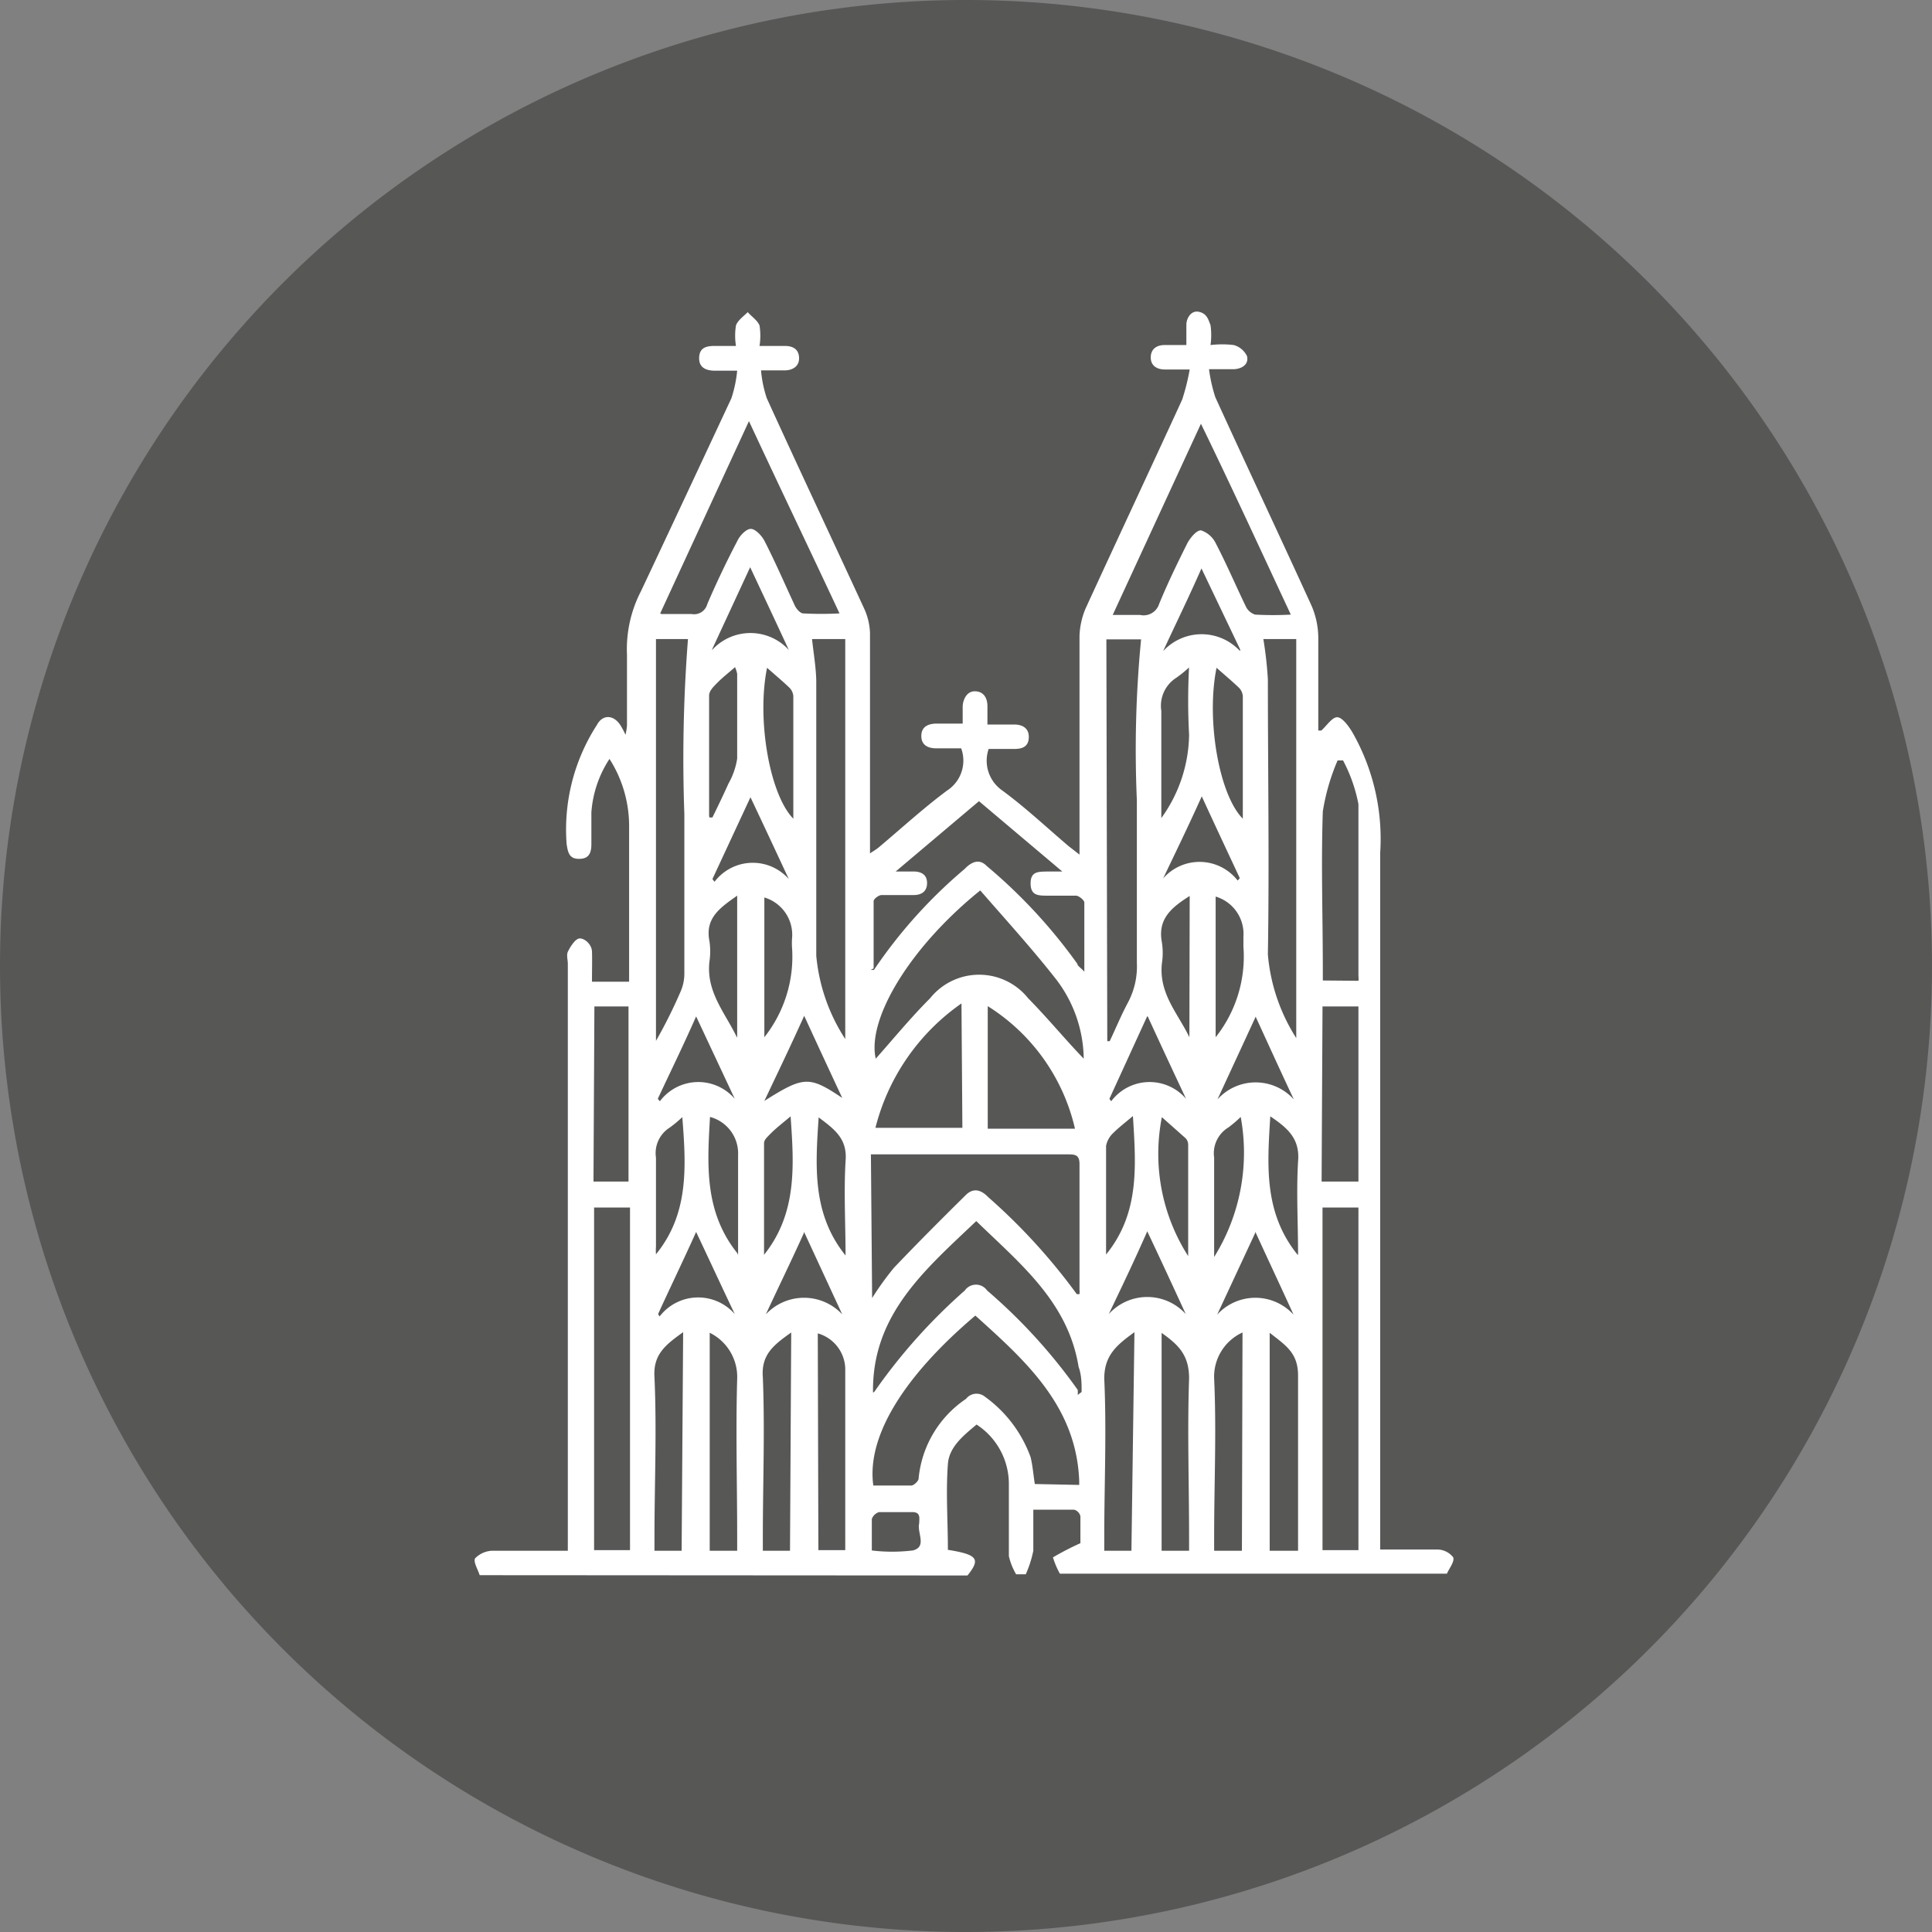
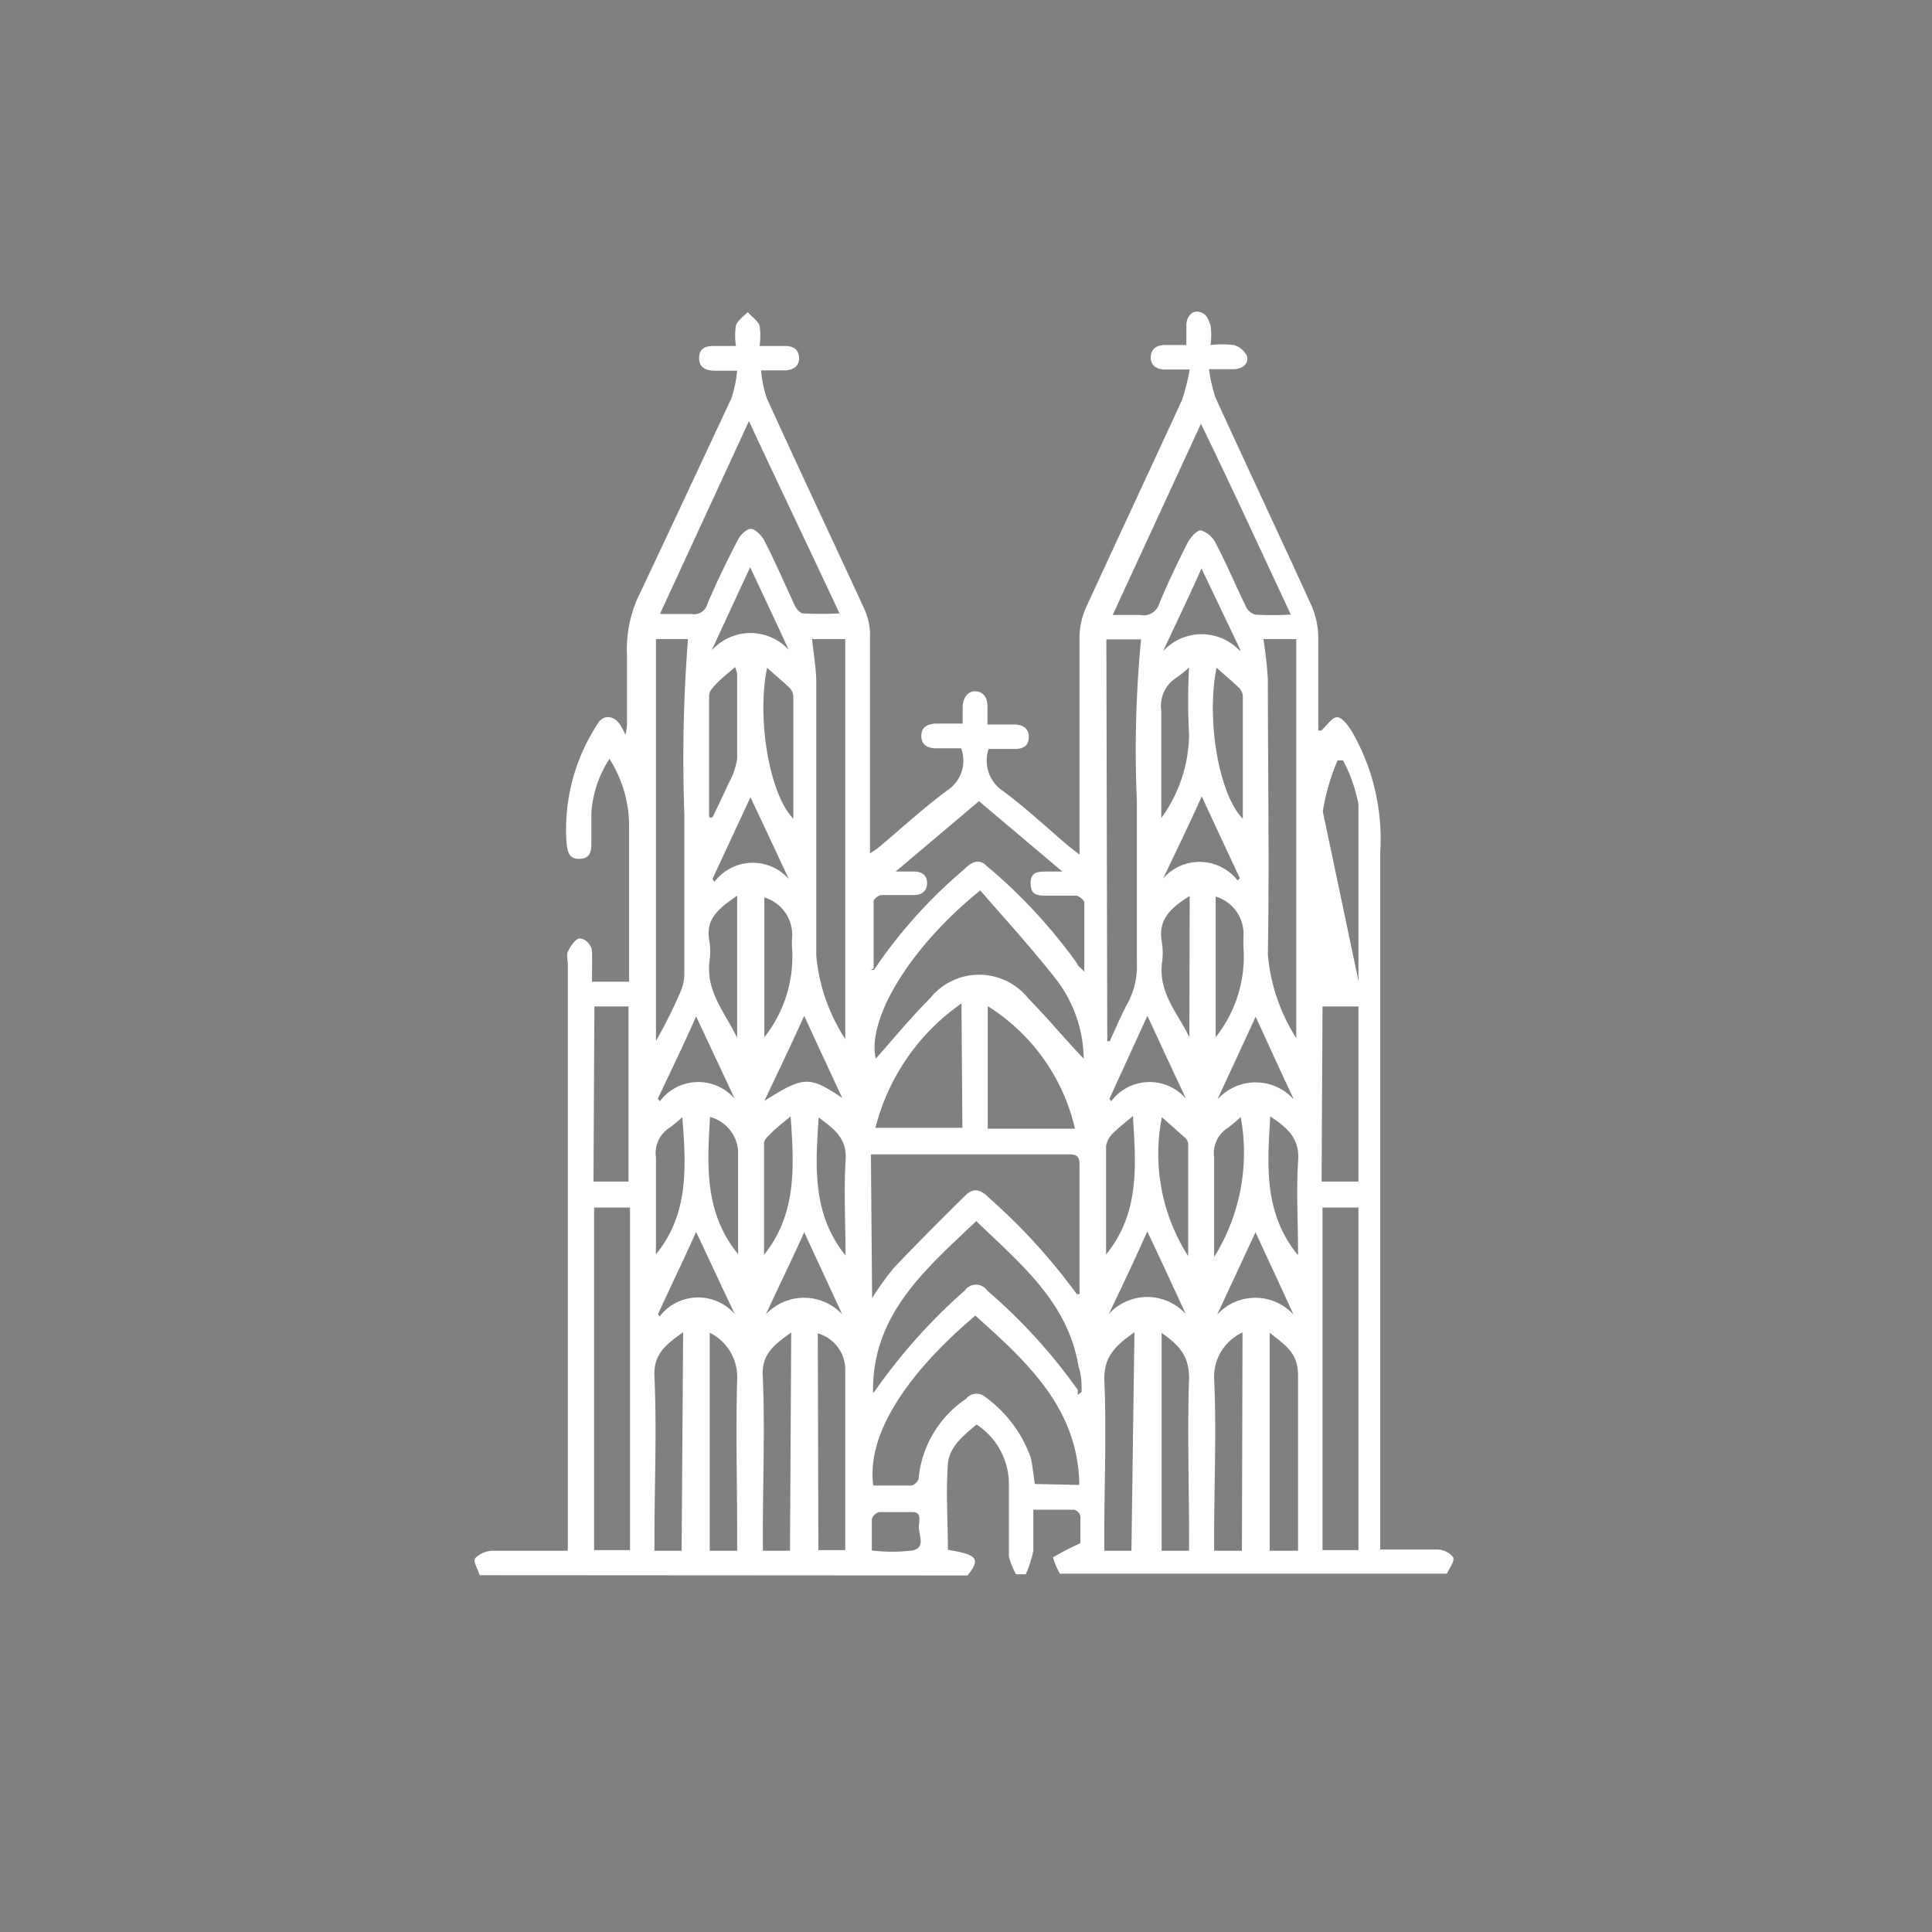
<svg xmlns="http://www.w3.org/2000/svg" viewBox="0 0 64 64">
  <rect x="0" y="0" width="64" height="64" fill="#808080" stroke="none" />
  <defs>
    <style>.cls-1{fill:none;}.cls-2{clip-path:url(#clip-path);}.cls-3{fill:#575756;}.cls-4{fill:#fff;}</style>
    <clipPath id="clip-path">
      <rect class="cls-1" width="64" height="64" />
    </clipPath>
  </defs>
  <title>Icon_Köln</title>
  <g id="Ebene_2" data-name="Ebene 2">
    <g id="Ebene_1-2" data-name="Ebene 1">
      <g class="cls-2">
-         <path class="cls-3" d="M32,64A32,32,0,1,0,0,32,32,32,0,0,0,32,64" />
-         <path class="cls-4" d="M28.87,51.36a5.63,5.63,0,0,0,1.37,0c.48-.12.13-.59.21-.9,0-.16.06-.37-.23-.37s-.73,0-1.1,0a.37.37,0,0,0-.24.23c0,.34,0,.67,0,1.06M26.65,40.8c-.45,1-.87,1.85-1.28,2.74a1.73,1.73,0,0,1,2.53,0l-1.25-2.7M21.8,43.53l.05.08a1.61,1.61,0,0,1,2.49-.08c-.42-.88-.83-1.77-1.28-2.72-.45,1-.86,1.84-1.26,2.72m1.79-22a1.72,1.72,0,0,1,2.54,0c-.41-.89-.83-1.78-1.28-2.74l-1.26,2.72m17.49,0L39.8,18.83c-.44,1-.86,1.85-1.27,2.74a1.73,1.73,0,0,1,2.55,0M41.6,40.8l-1.28,2.75a1.71,1.71,0,0,1,2.53,0c-.4-.88-.81-1.75-1.25-2.71M38,40.8c-.44,1-.85,1.85-1.27,2.73a1.72,1.72,0,0,1,2.55,0c-.41-.89-.82-1.78-1.28-2.75m-10.1-4.41c-.41-.88-.82-1.76-1.26-2.72-.45,1-.86,1.85-1.32,2.82,1.31-.83,1.49-.83,2.58-.1M41,29.17l.07-.08c-.41-.88-.82-1.75-1.26-2.71-.45,1-.86,1.84-1.28,2.72a1.6,1.6,0,0,1,2.47.07M24.34,36.4l-1.28-2.73c-.44,1-.86,1.85-1.27,2.73l.07.08a1.59,1.59,0,0,1,2.48-.08M38,33.67,36.75,36.4l.06.08a1.59,1.59,0,0,1,2.48-.08c-.41-.87-.82-1.75-1.27-2.73m3.58,0c-.46,1-.86,1.86-1.27,2.75a1.7,1.7,0,0,1,2.53,0c-.41-.87-.81-1.75-1.26-2.73m-18-4.57.07.09a1.59,1.59,0,0,1,2.46-.09c-.41-.88-.82-1.76-1.27-2.71l-1.26,2.71m1.7,12.46c1.12-1.39,1-3,.89-4.6-.26.22-.47.38-.65.56s-.23.23-.23.35c0,1.22,0,2.44,0,3.69m-.86,0V38.27A1.25,1.25,0,0,0,23.52,37c-.09,1.57-.2,3.14.91,4.52M41.1,37a4,4,0,0,1-.41.35,1,1,0,0,0-.47,1c0,.94,0,1.87,0,2.81,0,.14,0,.28,0,.48A6.53,6.53,0,0,0,41.1,37m-2.61,0a6.28,6.28,0,0,0,.87,4.61c0-.14,0-.26,0-.38,0-1.1,0-2.2,0-3.31a.32.32,0,0,0-.08-.21l-.8-.71M27.12,37c-.11,1.64-.22,3.21.89,4.59,0-1.06-.06-2.09,0-3.12.07-.76-.38-1.07-.91-1.47m9.53,4.57c1.13-1.38,1-2.95.9-4.6-.26.22-.47.38-.65.56a.78.78,0,0,0-.24.43c0,1.2,0,2.39,0,3.61m-14-4.6a4.14,4.14,0,0,1-.45.38,1,1,0,0,0-.46,1c0,1,0,2,0,2.94a1.86,1.86,0,0,0,0,.26c1.1-1.35,1-2.92.87-4.57M43,41.56c0-1.05-.06-2.07,0-3.08.07-.77-.36-1.12-.92-1.5-.1,1.62-.22,3.19.9,4.58m-2.71-7.2a4.3,4.3,0,0,0,.92-3c0-.11,0-.22,0-.33a1.29,1.29,0,0,0-.92-1.33Zm-14.95,0a4.3,4.3,0,0,0,.92-2.93,2.29,2.29,0,0,1,0-.37,1.29,1.29,0,0,0-.92-1.33Zm-.9,0V29.67c-.55.39-1.07.73-.92,1.5a2.28,2.28,0,0,1,0,.69c-.11,1,.52,1.69.91,2.5m15-4.68c-.6.38-1.07.76-.92,1.54a2.28,2.28,0,0,1,0,.69c-.11,1,.53,1.66.91,2.45Zm-14-7.56c-.35,1.72.09,4.21.87,5,0-1.37,0-2.72,0-4.06a.45.45,0,0,0-.13-.28c-.22-.21-.46-.41-.73-.65m14-.05a3.94,3.94,0,0,1-.45.37,1.1,1.1,0,0,0-.5,1.1c0,1.07,0,2.15,0,3.22,0,.11,0,.22,0,.33a4.81,4.81,0,0,0,.92-2.76,21.12,21.12,0,0,1,0-2.26m-15.89,5,.1,0c.18-.37.36-.74.53-1.12a2.42,2.42,0,0,0,.29-.83c0-.94,0-1.87,0-2.81a1.28,1.28,0,0,0-.07-.22c-.22.19-.41.34-.58.51s-.27.28-.28.42c0,1.34,0,2.68,0,4M40.3,22.12c-.35,1.71.08,4.21.87,5,0-1.37,0-2.71,0-4.06a.45.45,0,0,0-.13-.28c-.22-.21-.46-.41-.73-.65m-17.68,22c-.57.41-1,.73-.95,1.49.08,1.77,0,3.54,0,5.31,0,.14,0,.29,0,.44h.9Zm4.48,7.22H28V45.42a1.25,1.25,0,0,0-.91-1.25Zm10.47-7.22c-.58.42-1,.76-1,1.54.08,1.75,0,3.51,0,5.26,0,.15,0,.29,0,.44h.9Zm4.48,7.24H43v-.42c0-1.8,0-3.59,0-5.38,0-.76-.41-1-.94-1.42Zm-.9-7.23a1.61,1.61,0,0,0-.94,1.53c.08,1.73,0,3.48,0,5.22v.48h.92Zm-14.95,0c-.56.4-1,.72-.94,1.48.07,1.76,0,3.54,0,5.31,0,.14,0,.28,0,.44h.9Zm12.27,0v7.23h.91v-.46c0-1.75-.06-3.5,0-5.25,0-.78-.36-1.12-.93-1.52m-14.95,0v7.23h.91v-.47c0-1.74-.05-3.48,0-5.22a1.63,1.63,0,0,0-.93-1.54m20.29-5H45V33.34H43.81Zm-24.12,0h1.16V33.34H19.69Zm13.06-5.81v4.06h2.89a6.51,6.51,0,0,0-2.89-4.06m-.87-.09A7.16,7.16,0,0,0,29,37.36h2.88ZM45,32.49a.56.56,0,0,0,0-.15c0-1.9,0-3.8,0-5.7a5.13,5.13,0,0,0-.51-1.45h-.18a7.05,7.05,0,0,0-.49,1.69c-.06,1.74,0,3.48,0,5.22,0,.12,0,.24,0,.38Zm-8.32,2,.08,0c.2-.42.38-.86.6-1.27a2.55,2.55,0,0,0,.3-1.33c0-1.79,0-3.59,0-5.38a37.92,37.92,0,0,1,.14-5.33H36.65ZM22.8,21.17H21.73V34.48a16.31,16.31,0,0,0,.81-1.62,1.48,1.48,0,0,0,.13-.58c0-1.77,0-3.54,0-5.31a51.19,51.19,0,0,1,.12-5.8M42.94,34.48V21.17H41.85A12.64,12.64,0,0,1,42,22.51c0,3,.05,6.07,0,9.11a6.11,6.11,0,0,0,1,2.86M28,34.48V21.17H26.9c.05.47.13.93.14,1.38,0,3,0,6.07,0,9.11a6.06,6.06,0,0,0,1,2.82m.92,11.63a18.67,18.67,0,0,1,3-3.36.45.45,0,0,1,.74,0,18.2,18.2,0,0,1,3,3.29.86.86,0,0,1,0,.17l.13-.1c0-.27,0-.56-.1-.83-.35-2.16-1.95-3.43-3.39-4.83-1.68,1.6-3.46,3.09-3.42,5.68m-.08-14,.11,0a16.26,16.26,0,0,1,3-3.34c.23-.24.49-.36.74-.1a17.49,17.49,0,0,1,3,3.24c0,.07.12.13.23.26,0-.83,0-1.56,0-2.29,0-.08-.17-.22-.27-.23-.31,0-.62,0-.94,0s-.57,0-.57-.41.28-.38.55-.39l.5,0-2.76-2.33-2.76,2.33.6,0c.24,0,.44.1.44.38s-.18.4-.45.4-.71,0-1.06,0c-.09,0-.26.13-.26.2,0,.74,0,1.49,0,2.23m3.59-2.63c-2.37,1.89-3.82,4.3-3.52,5.62.57-.64,1.15-1.35,1.8-2a2.08,2.08,0,0,1,3.25,0c.65.66,1.24,1.38,1.84,2A4.41,4.41,0,0,0,35,32.46c-.78-1-1.69-2-2.56-3M21.91,20.34c.38,0,.69,0,1,0a.45.45,0,0,0,.52-.33q.46-1.07,1-2.1c.08-.17.29-.39.44-.39s.36.22.45.39c.36.7.67,1.42,1,2.13.05.12.18.27.28.28a11.79,11.79,0,0,0,1.21,0c-1-2.14-2-4.22-3-6.37l-2.94,6.37M39.8,14l-2.94,6.37c.35,0,.63,0,.9,0A.54.54,0,0,0,38.4,20c.28-.68.6-1.34.93-2,.1-.19.32-.45.46-.43a.84.84,0,0,1,.49.44c.36.69.66,1.4,1,2.1a.51.51,0,0,0,.3.25,11.21,11.21,0,0,0,1.18,0c-1-2.14-1.95-4.21-3-6.37M20.87,40H19.68V51.35h1.19ZM43.81,51.35H45V40H43.81Zm-8.06-2.16c0-.08,0-.11,0-.13-.09-2.49-1.8-4-3.44-5.48-2.36,2-3.61,4-3.38,5.63.42,0,.84,0,1.26,0,.08,0,.24-.15.24-.23A3.58,3.58,0,0,1,32,46.34a.44.44,0,0,1,.63-.07,4.25,4.25,0,0,1,1.51,2c.07.29.09.58.14.89ZM28.89,43a9.84,9.84,0,0,1,.72-1c.78-.82,1.58-1.62,2.38-2.41.26-.26.52-.17.75.07a19.81,19.81,0,0,1,2.93,3.21s0,0,.09,0a.8.8,0,0,0,0-.15c0-1.39,0-2.77,0-4.16,0-.3-.14-.32-.38-.32h-6.2l-.33,0Zm-13,9.18c-.06-.19-.22-.45-.15-.56a.84.84,0,0,1,.57-.25h2.5V31.93c0-.13-.05-.29,0-.4s.22-.41.37-.44.42.17.43.43,0,.63,0,1h1.23V32c0-1.54,0-3.08,0-4.62a4.13,4.13,0,0,0-.65-2.24,3.71,3.71,0,0,0-.6,1.77c0,.35,0,.7,0,1.06s-.14.49-.44.48-.34-.23-.38-.49a6.38,6.38,0,0,1,1-3.94c.19-.36.55-.35.78,0a2.68,2.68,0,0,1,.17.32,1.87,1.87,0,0,0,.05-.31c0-.78,0-1.56,0-2.33a4.18,4.18,0,0,1,.46-2.11c1-2.12,2-4.26,3-6.4a4.27,4.27,0,0,0,.19-.91h-.73c-.3,0-.54-.1-.53-.43s.23-.39.51-.39h.71a2.13,2.13,0,0,1,0-.68c.06-.17.25-.3.39-.44.13.15.32.27.39.44a2.15,2.15,0,0,1,0,.68H26c.27,0,.46.11.47.39s-.2.41-.46.42h-.8a4,4,0,0,0,.19.92c1.07,2.35,2.17,4.68,3.24,7a2.11,2.11,0,0,1,.18.78q0,3.43,0,6.87v.43c.13-.09.22-.14.29-.2.75-.63,1.48-1.3,2.26-1.88a1.18,1.18,0,0,0,.47-1.4h-.82c-.27,0-.5-.1-.5-.41s.23-.41.51-.41h.86c0-.22,0-.39,0-.56s.1-.51.4-.51.43.23.42.53V24h.88c.28,0,.5.12.49.43s-.22.38-.48.38h-.85a1.2,1.2,0,0,0,.43,1.36c.78.57,1.49,1.24,2.22,1.86l.36.28c0-.2,0-.34,0-.47q0-3.39,0-6.78a2.56,2.56,0,0,1,.2-.9c1.06-2.31,2.14-4.61,3.2-6.92a7.11,7.11,0,0,0,.25-1h-.82c-.26,0-.47-.12-.47-.4s.2-.42.49-.41h.69c0-.25,0-.46,0-.67s.15-.49.42-.43.31.27.38.44a2.37,2.37,0,0,1,0,.66,3.24,3.24,0,0,1,.77,0,.69.69,0,0,1,.44.37c.06.26-.15.41-.42.43h-.84a5.14,5.14,0,0,0,.21.93c1.05,2.3,2.13,4.59,3.18,6.89a2.73,2.73,0,0,1,.23,1.06c0,1,0,2.06,0,3.09.05,0,.08,0,.1,0,.18-.16.37-.46.54-.44s.37.3.49.5a7.12,7.12,0,0,1,.92,4c0,7.5,0,15,0,22.5v.57c.67,0,1.29,0,1.91,0a.67.67,0,0,1,.51.26c.05.14-.13.36-.21.54H35.11a2.81,2.81,0,0,1-.23-.54,9.41,9.41,0,0,1,.91-.47c0-.22,0-.56,0-.89a.29.29,0,0,0-.21-.22c-.44,0-.88,0-1.35,0,0,.5,0,.93,0,1.36a3.73,3.73,0,0,1-.25.78h-.32a2.15,2.15,0,0,1-.24-.6c0-.79,0-1.57,0-2.36a2.35,2.35,0,0,0-1.07-2c-.43.36-.91.74-.95,1.31-.07.94,0,1.89,0,2.84,1,.16,1.08.31.65.85Z" />
+         <path class="cls-4" d="M28.87,51.36a5.63,5.63,0,0,0,1.37,0c.48-.12.13-.59.21-.9,0-.16.06-.37-.23-.37s-.73,0-1.1,0a.37.37,0,0,0-.24.23c0,.34,0,.67,0,1.06M26.65,40.8c-.45,1-.87,1.85-1.28,2.74a1.73,1.73,0,0,1,2.53,0l-1.25-2.7M21.8,43.53l.05.08a1.61,1.61,0,0,1,2.49-.08c-.42-.88-.83-1.77-1.28-2.72-.45,1-.86,1.84-1.26,2.72m1.79-22a1.72,1.72,0,0,1,2.54,0c-.41-.89-.83-1.78-1.28-2.74l-1.26,2.72m17.49,0L39.8,18.83c-.44,1-.86,1.85-1.27,2.74a1.73,1.73,0,0,1,2.55,0M41.6,40.8l-1.28,2.75a1.71,1.71,0,0,1,2.53,0c-.4-.88-.81-1.75-1.25-2.71M38,40.8c-.44,1-.85,1.85-1.27,2.73a1.72,1.72,0,0,1,2.55,0c-.41-.89-.82-1.78-1.28-2.75m-10.1-4.41c-.41-.88-.82-1.76-1.26-2.72-.45,1-.86,1.85-1.32,2.82,1.31-.83,1.49-.83,2.58-.1M41,29.17l.07-.08c-.41-.88-.82-1.75-1.26-2.71-.45,1-.86,1.84-1.28,2.72a1.6,1.6,0,0,1,2.47.07M24.34,36.4l-1.28-2.73c-.44,1-.86,1.85-1.27,2.73l.07.08a1.59,1.59,0,0,1,2.48-.08M38,33.67,36.75,36.4l.06.08a1.59,1.59,0,0,1,2.48-.08c-.41-.87-.82-1.75-1.27-2.73m3.58,0c-.46,1-.86,1.86-1.27,2.75a1.7,1.7,0,0,1,2.53,0c-.41-.87-.81-1.75-1.26-2.73m-18-4.57.07.09a1.59,1.59,0,0,1,2.46-.09c-.41-.88-.82-1.76-1.27-2.71l-1.26,2.71m1.7,12.46c1.12-1.39,1-3,.89-4.6-.26.22-.47.38-.65.56s-.23.23-.23.35c0,1.22,0,2.44,0,3.69m-.86,0V38.27A1.25,1.25,0,0,0,23.52,37c-.09,1.57-.2,3.14.91,4.52M41.1,37a4,4,0,0,1-.41.35,1,1,0,0,0-.47,1c0,.94,0,1.87,0,2.81,0,.14,0,.28,0,.48A6.53,6.53,0,0,0,41.1,37m-2.61,0a6.28,6.28,0,0,0,.87,4.61c0-.14,0-.26,0-.38,0-1.1,0-2.2,0-3.31a.32.32,0,0,0-.08-.21l-.8-.71M27.12,37c-.11,1.64-.22,3.21.89,4.59,0-1.06-.06-2.09,0-3.12.07-.76-.38-1.07-.91-1.47m9.53,4.57c1.13-1.38,1-2.95.9-4.6-.26.22-.47.38-.65.56a.78.78,0,0,0-.24.43c0,1.2,0,2.39,0,3.61m-14-4.6a4.14,4.14,0,0,1-.45.38,1,1,0,0,0-.46,1c0,1,0,2,0,2.94a1.86,1.86,0,0,0,0,.26c1.1-1.35,1-2.92.87-4.57M43,41.56c0-1.05-.06-2.07,0-3.08.07-.77-.36-1.12-.92-1.5-.1,1.62-.22,3.19.9,4.58m-2.71-7.2a4.3,4.3,0,0,0,.92-3c0-.11,0-.22,0-.33a1.29,1.29,0,0,0-.92-1.33Zm-14.95,0a4.3,4.3,0,0,0,.92-2.93,2.29,2.29,0,0,1,0-.37,1.29,1.29,0,0,0-.92-1.33Zm-.9,0V29.67c-.55.39-1.07.73-.92,1.5a2.28,2.28,0,0,1,0,.69c-.11,1,.52,1.69.91,2.5m15-4.68c-.6.38-1.07.76-.92,1.54a2.28,2.28,0,0,1,0,.69c-.11,1,.53,1.66.91,2.45Zm-14-7.56c-.35,1.72.09,4.21.87,5,0-1.37,0-2.72,0-4.06a.45.45,0,0,0-.13-.28c-.22-.21-.46-.41-.73-.65m14-.05a3.94,3.94,0,0,1-.45.37,1.1,1.1,0,0,0-.5,1.1c0,1.07,0,2.15,0,3.22,0,.11,0,.22,0,.33a4.81,4.81,0,0,0,.92-2.76,21.12,21.12,0,0,1,0-2.26m-15.89,5,.1,0c.18-.37.36-.74.53-1.12a2.42,2.42,0,0,0,.29-.83c0-.94,0-1.87,0-2.81a1.28,1.28,0,0,0-.07-.22c-.22.19-.41.34-.58.51s-.27.28-.28.42c0,1.34,0,2.68,0,4M40.3,22.12c-.35,1.71.08,4.21.87,5,0-1.37,0-2.71,0-4.06a.45.45,0,0,0-.13-.28c-.22-.21-.46-.41-.73-.65m-17.68,22c-.57.41-1,.73-.95,1.49.08,1.77,0,3.54,0,5.31,0,.14,0,.29,0,.44h.9Zm4.48,7.22H28V45.42a1.25,1.25,0,0,0-.91-1.25Zm10.47-7.22c-.58.42-1,.76-1,1.54.08,1.75,0,3.51,0,5.26,0,.15,0,.29,0,.44h.9Zm4.48,7.24H43v-.42c0-1.8,0-3.59,0-5.38,0-.76-.41-1-.94-1.42Zm-.9-7.23a1.61,1.61,0,0,0-.94,1.53c.08,1.73,0,3.48,0,5.22v.48h.92Zm-14.95,0c-.56.4-1,.72-.94,1.48.07,1.76,0,3.54,0,5.31,0,.14,0,.28,0,.44h.9Zm12.27,0v7.23h.91v-.46c0-1.75-.06-3.5,0-5.25,0-.78-.36-1.12-.93-1.52m-14.95,0v7.23h.91v-.47c0-1.74-.05-3.48,0-5.22a1.63,1.63,0,0,0-.93-1.54m20.29-5H45V33.34H43.81Zm-24.12,0h1.16V33.34H19.69Zm13.06-5.81v4.06h2.89a6.51,6.51,0,0,0-2.89-4.06m-.87-.09A7.16,7.16,0,0,0,29,37.36h2.88ZM45,32.49a.56.56,0,0,0,0-.15c0-1.9,0-3.8,0-5.7a5.13,5.13,0,0,0-.51-1.45h-.18a7.05,7.05,0,0,0-.49,1.69Zm-8.32,2,.08,0c.2-.42.38-.86.6-1.27a2.55,2.55,0,0,0,.3-1.33c0-1.79,0-3.59,0-5.38a37.92,37.92,0,0,1,.14-5.33H36.65ZM22.8,21.17H21.73V34.48a16.31,16.31,0,0,0,.81-1.62,1.48,1.48,0,0,0,.13-.58c0-1.77,0-3.54,0-5.31a51.19,51.19,0,0,1,.12-5.8M42.94,34.48V21.17H41.85A12.64,12.64,0,0,1,42,22.51c0,3,.05,6.07,0,9.11a6.11,6.11,0,0,0,1,2.86M28,34.48V21.17H26.9c.05.47.13.93.14,1.38,0,3,0,6.07,0,9.11a6.06,6.06,0,0,0,1,2.82m.92,11.63a18.67,18.67,0,0,1,3-3.36.45.45,0,0,1,.74,0,18.2,18.2,0,0,1,3,3.29.86.86,0,0,1,0,.17l.13-.1c0-.27,0-.56-.1-.83-.35-2.16-1.95-3.43-3.39-4.83-1.68,1.6-3.46,3.09-3.42,5.68m-.08-14,.11,0a16.26,16.26,0,0,1,3-3.34c.23-.24.49-.36.74-.1a17.49,17.49,0,0,1,3,3.24c0,.07.12.13.23.26,0-.83,0-1.56,0-2.29,0-.08-.17-.22-.27-.23-.31,0-.62,0-.94,0s-.57,0-.57-.41.28-.38.55-.39l.5,0-2.76-2.33-2.76,2.33.6,0c.24,0,.44.1.44.38s-.18.4-.45.4-.71,0-1.06,0c-.09,0-.26.13-.26.2,0,.74,0,1.49,0,2.23m3.59-2.63c-2.37,1.89-3.82,4.3-3.52,5.62.57-.64,1.15-1.35,1.8-2a2.08,2.08,0,0,1,3.25,0c.65.66,1.24,1.38,1.84,2A4.41,4.41,0,0,0,35,32.46c-.78-1-1.69-2-2.56-3M21.91,20.34c.38,0,.69,0,1,0a.45.45,0,0,0,.52-.33q.46-1.07,1-2.1c.08-.17.29-.39.44-.39s.36.22.45.39c.36.7.67,1.42,1,2.13.05.12.18.27.28.28a11.79,11.79,0,0,0,1.21,0c-1-2.14-2-4.22-3-6.37l-2.94,6.37M39.8,14l-2.94,6.37c.35,0,.63,0,.9,0A.54.54,0,0,0,38.4,20c.28-.68.6-1.34.93-2,.1-.19.32-.45.46-.43a.84.84,0,0,1,.49.44c.36.69.66,1.4,1,2.1a.51.51,0,0,0,.3.25,11.21,11.21,0,0,0,1.18,0c-1-2.14-1.95-4.21-3-6.37M20.87,40H19.68V51.35h1.19ZM43.81,51.35H45V40H43.81Zm-8.06-2.16c0-.08,0-.11,0-.13-.09-2.49-1.8-4-3.44-5.48-2.36,2-3.61,4-3.38,5.63.42,0,.84,0,1.26,0,.08,0,.24-.15.24-.23A3.58,3.58,0,0,1,32,46.34a.44.44,0,0,1,.63-.07,4.25,4.25,0,0,1,1.51,2c.07.29.09.58.14.89ZM28.89,43a9.84,9.84,0,0,1,.72-1c.78-.82,1.58-1.62,2.38-2.41.26-.26.52-.17.75.07a19.81,19.81,0,0,1,2.93,3.21s0,0,.09,0a.8.8,0,0,0,0-.15c0-1.39,0-2.77,0-4.16,0-.3-.14-.32-.38-.32h-6.2l-.33,0Zm-13,9.18c-.06-.19-.22-.45-.15-.56a.84.84,0,0,1,.57-.25h2.5V31.93c0-.13-.05-.29,0-.4s.22-.41.37-.44.42.17.43.43,0,.63,0,1h1.23V32c0-1.54,0-3.08,0-4.62a4.13,4.13,0,0,0-.65-2.24,3.71,3.71,0,0,0-.6,1.77c0,.35,0,.7,0,1.06s-.14.49-.44.48-.34-.23-.38-.49a6.38,6.38,0,0,1,1-3.94c.19-.36.55-.35.78,0a2.68,2.68,0,0,1,.17.32,1.87,1.87,0,0,0,.05-.31c0-.78,0-1.56,0-2.33a4.18,4.18,0,0,1,.46-2.11c1-2.12,2-4.26,3-6.4a4.27,4.27,0,0,0,.19-.91h-.73c-.3,0-.54-.1-.53-.43s.23-.39.51-.39h.71a2.13,2.13,0,0,1,0-.68c.06-.17.25-.3.39-.44.13.15.32.27.39.44a2.15,2.15,0,0,1,0,.68H26c.27,0,.46.11.47.39s-.2.41-.46.42h-.8a4,4,0,0,0,.19.92c1.07,2.35,2.17,4.68,3.24,7a2.11,2.11,0,0,1,.18.78q0,3.43,0,6.87v.43c.13-.09.22-.14.29-.2.75-.63,1.48-1.3,2.26-1.88a1.18,1.18,0,0,0,.47-1.4h-.82c-.27,0-.5-.1-.5-.41s.23-.41.51-.41h.86c0-.22,0-.39,0-.56s.1-.51.4-.51.43.23.42.53V24h.88c.28,0,.5.12.49.43s-.22.38-.48.38h-.85a1.2,1.2,0,0,0,.43,1.36c.78.57,1.49,1.24,2.22,1.86l.36.28c0-.2,0-.34,0-.47q0-3.39,0-6.78a2.56,2.56,0,0,1,.2-.9c1.06-2.31,2.14-4.61,3.2-6.92a7.11,7.11,0,0,0,.25-1h-.82c-.26,0-.47-.12-.47-.4s.2-.42.49-.41h.69c0-.25,0-.46,0-.67s.15-.49.42-.43.31.27.38.44a2.37,2.37,0,0,1,0,.66,3.24,3.24,0,0,1,.77,0,.69.69,0,0,1,.44.37c.06.26-.15.41-.42.43h-.84a5.14,5.14,0,0,0,.21.93c1.05,2.3,2.13,4.59,3.18,6.89a2.73,2.73,0,0,1,.23,1.06c0,1,0,2.06,0,3.09.05,0,.08,0,.1,0,.18-.16.37-.46.54-.44s.37.3.49.5a7.12,7.12,0,0,1,.92,4c0,7.5,0,15,0,22.5v.57c.67,0,1.29,0,1.91,0a.67.67,0,0,1,.51.26c.05.14-.13.36-.21.54H35.11a2.81,2.81,0,0,1-.23-.54,9.41,9.41,0,0,1,.91-.47c0-.22,0-.56,0-.89a.29.29,0,0,0-.21-.22c-.44,0-.88,0-1.35,0,0,.5,0,.93,0,1.36a3.73,3.73,0,0,1-.25.78h-.32a2.15,2.15,0,0,1-.24-.6c0-.79,0-1.57,0-2.36a2.35,2.35,0,0,0-1.07-2c-.43.36-.91.74-.95,1.31-.07.94,0,1.89,0,2.84,1,.16,1.08.31.65.85Z" />
      </g>
    </g>
  </g>
</svg>